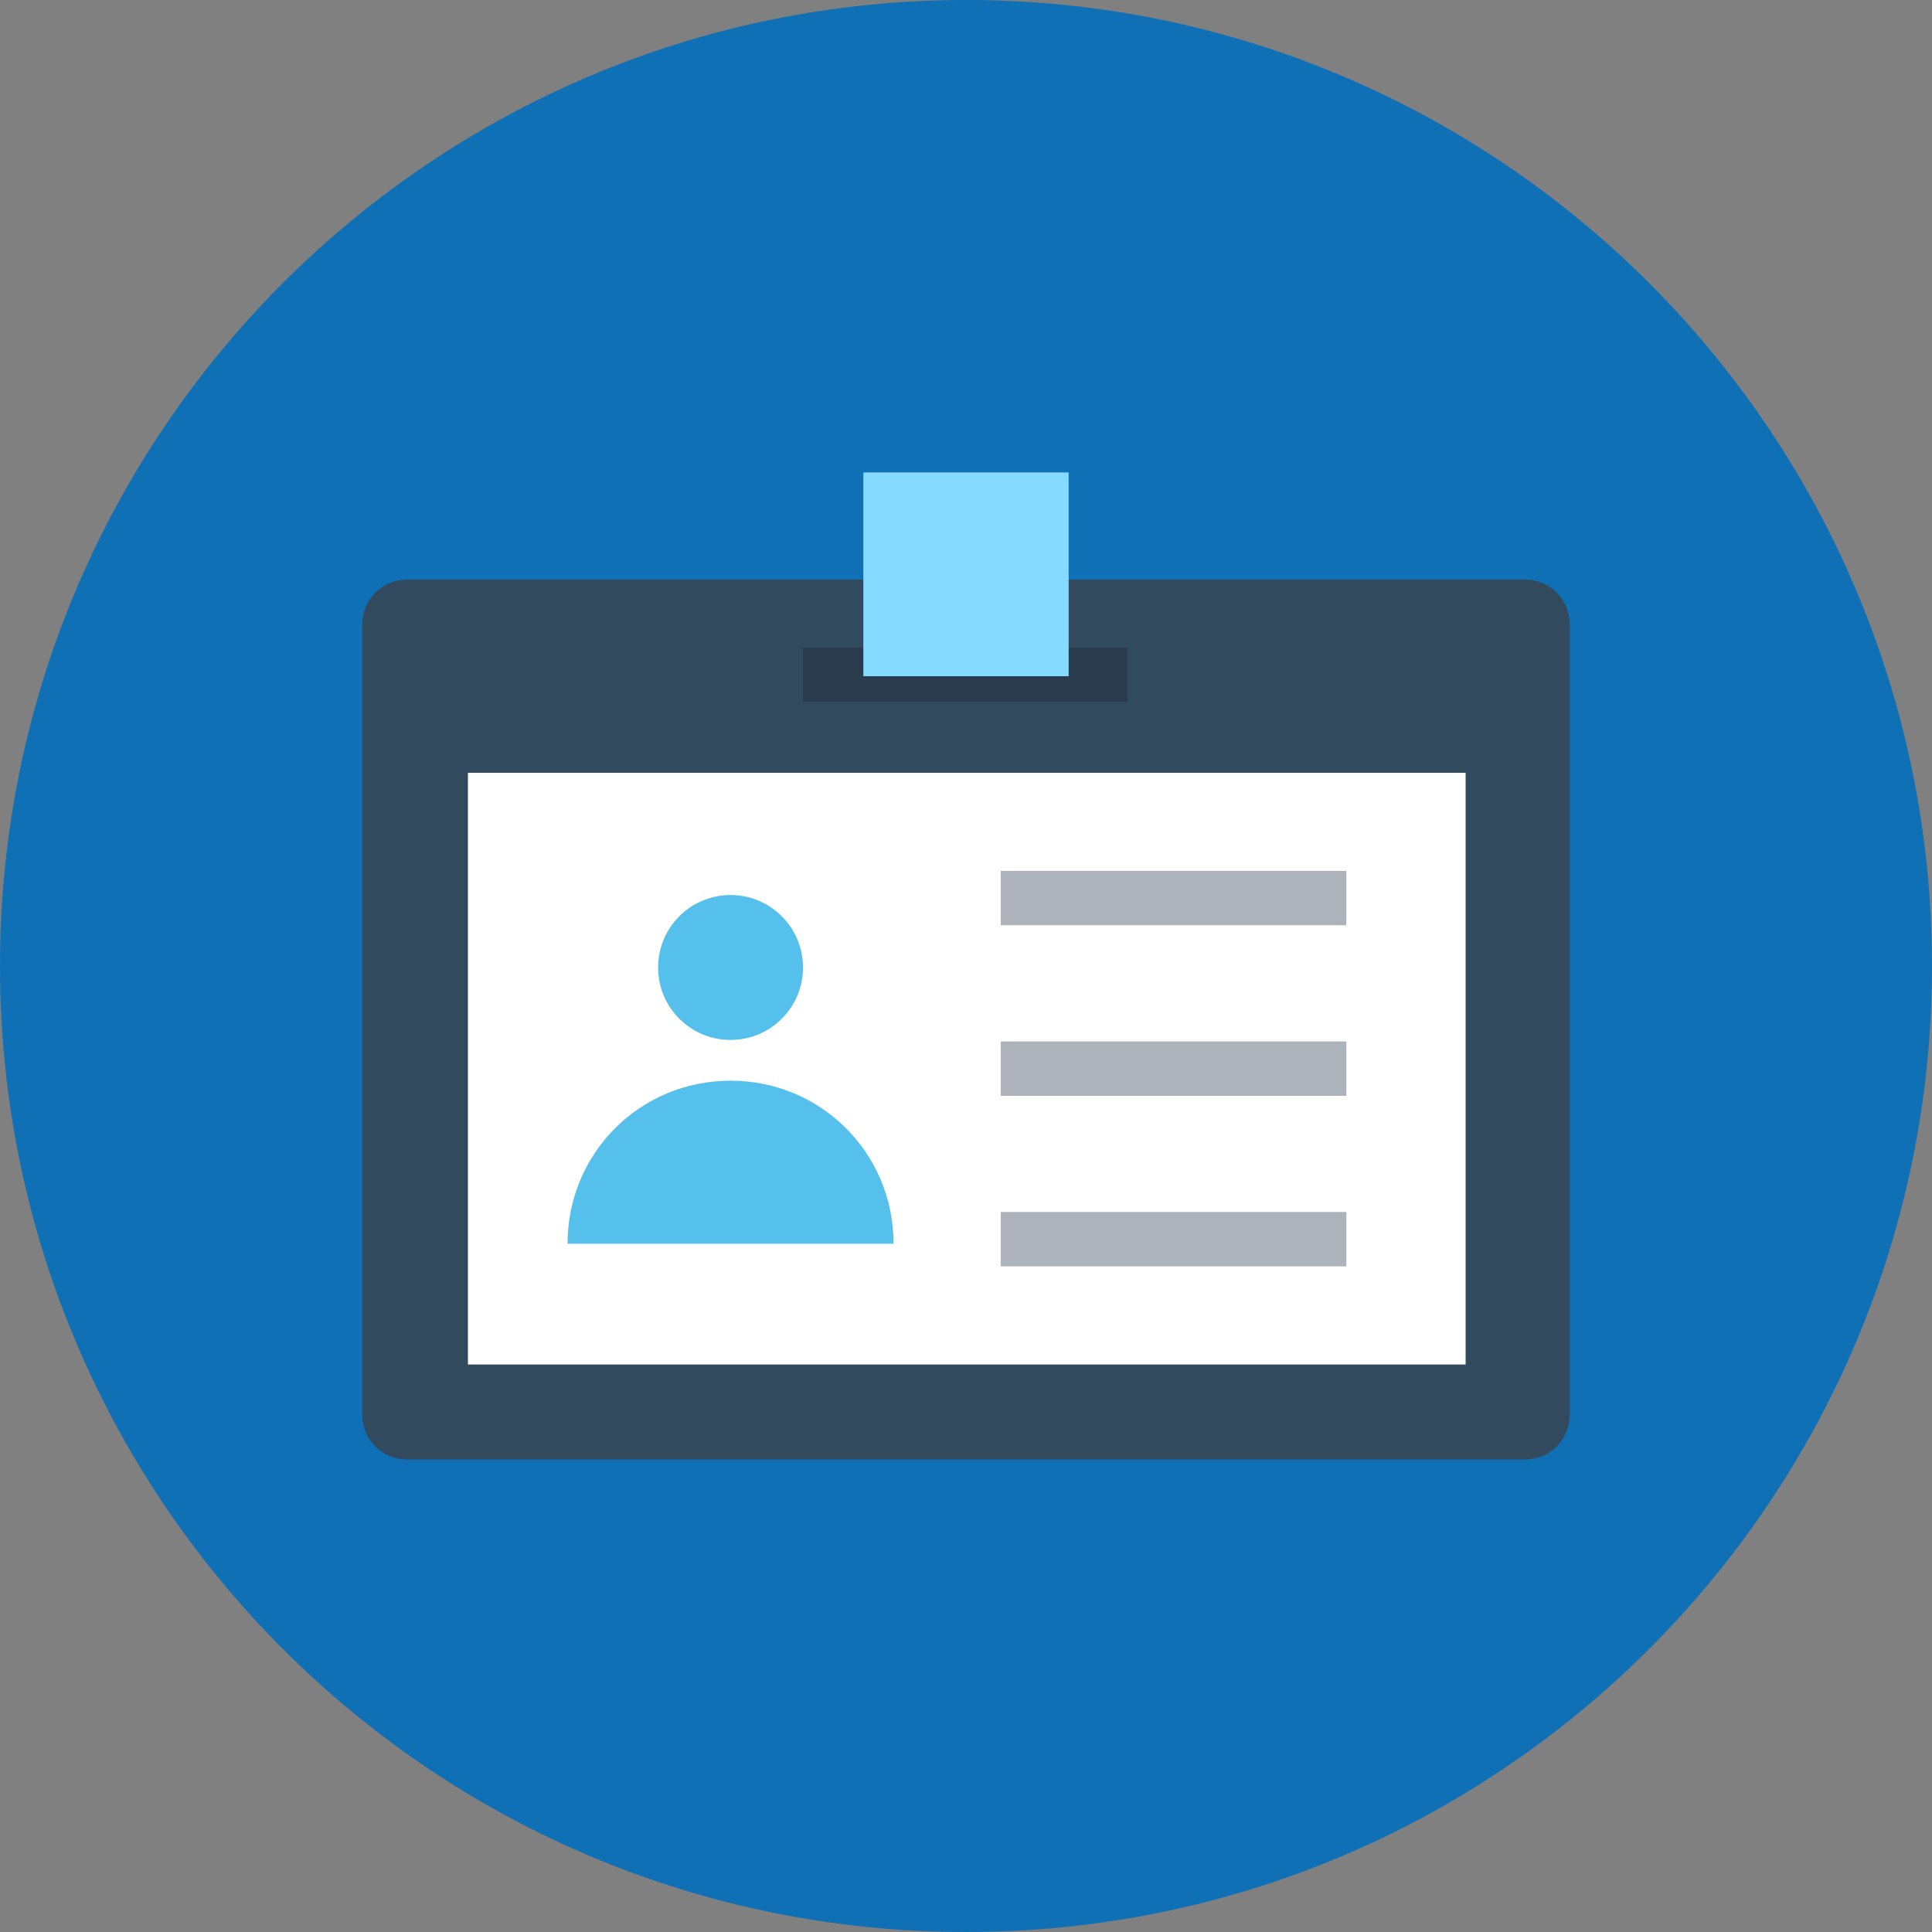
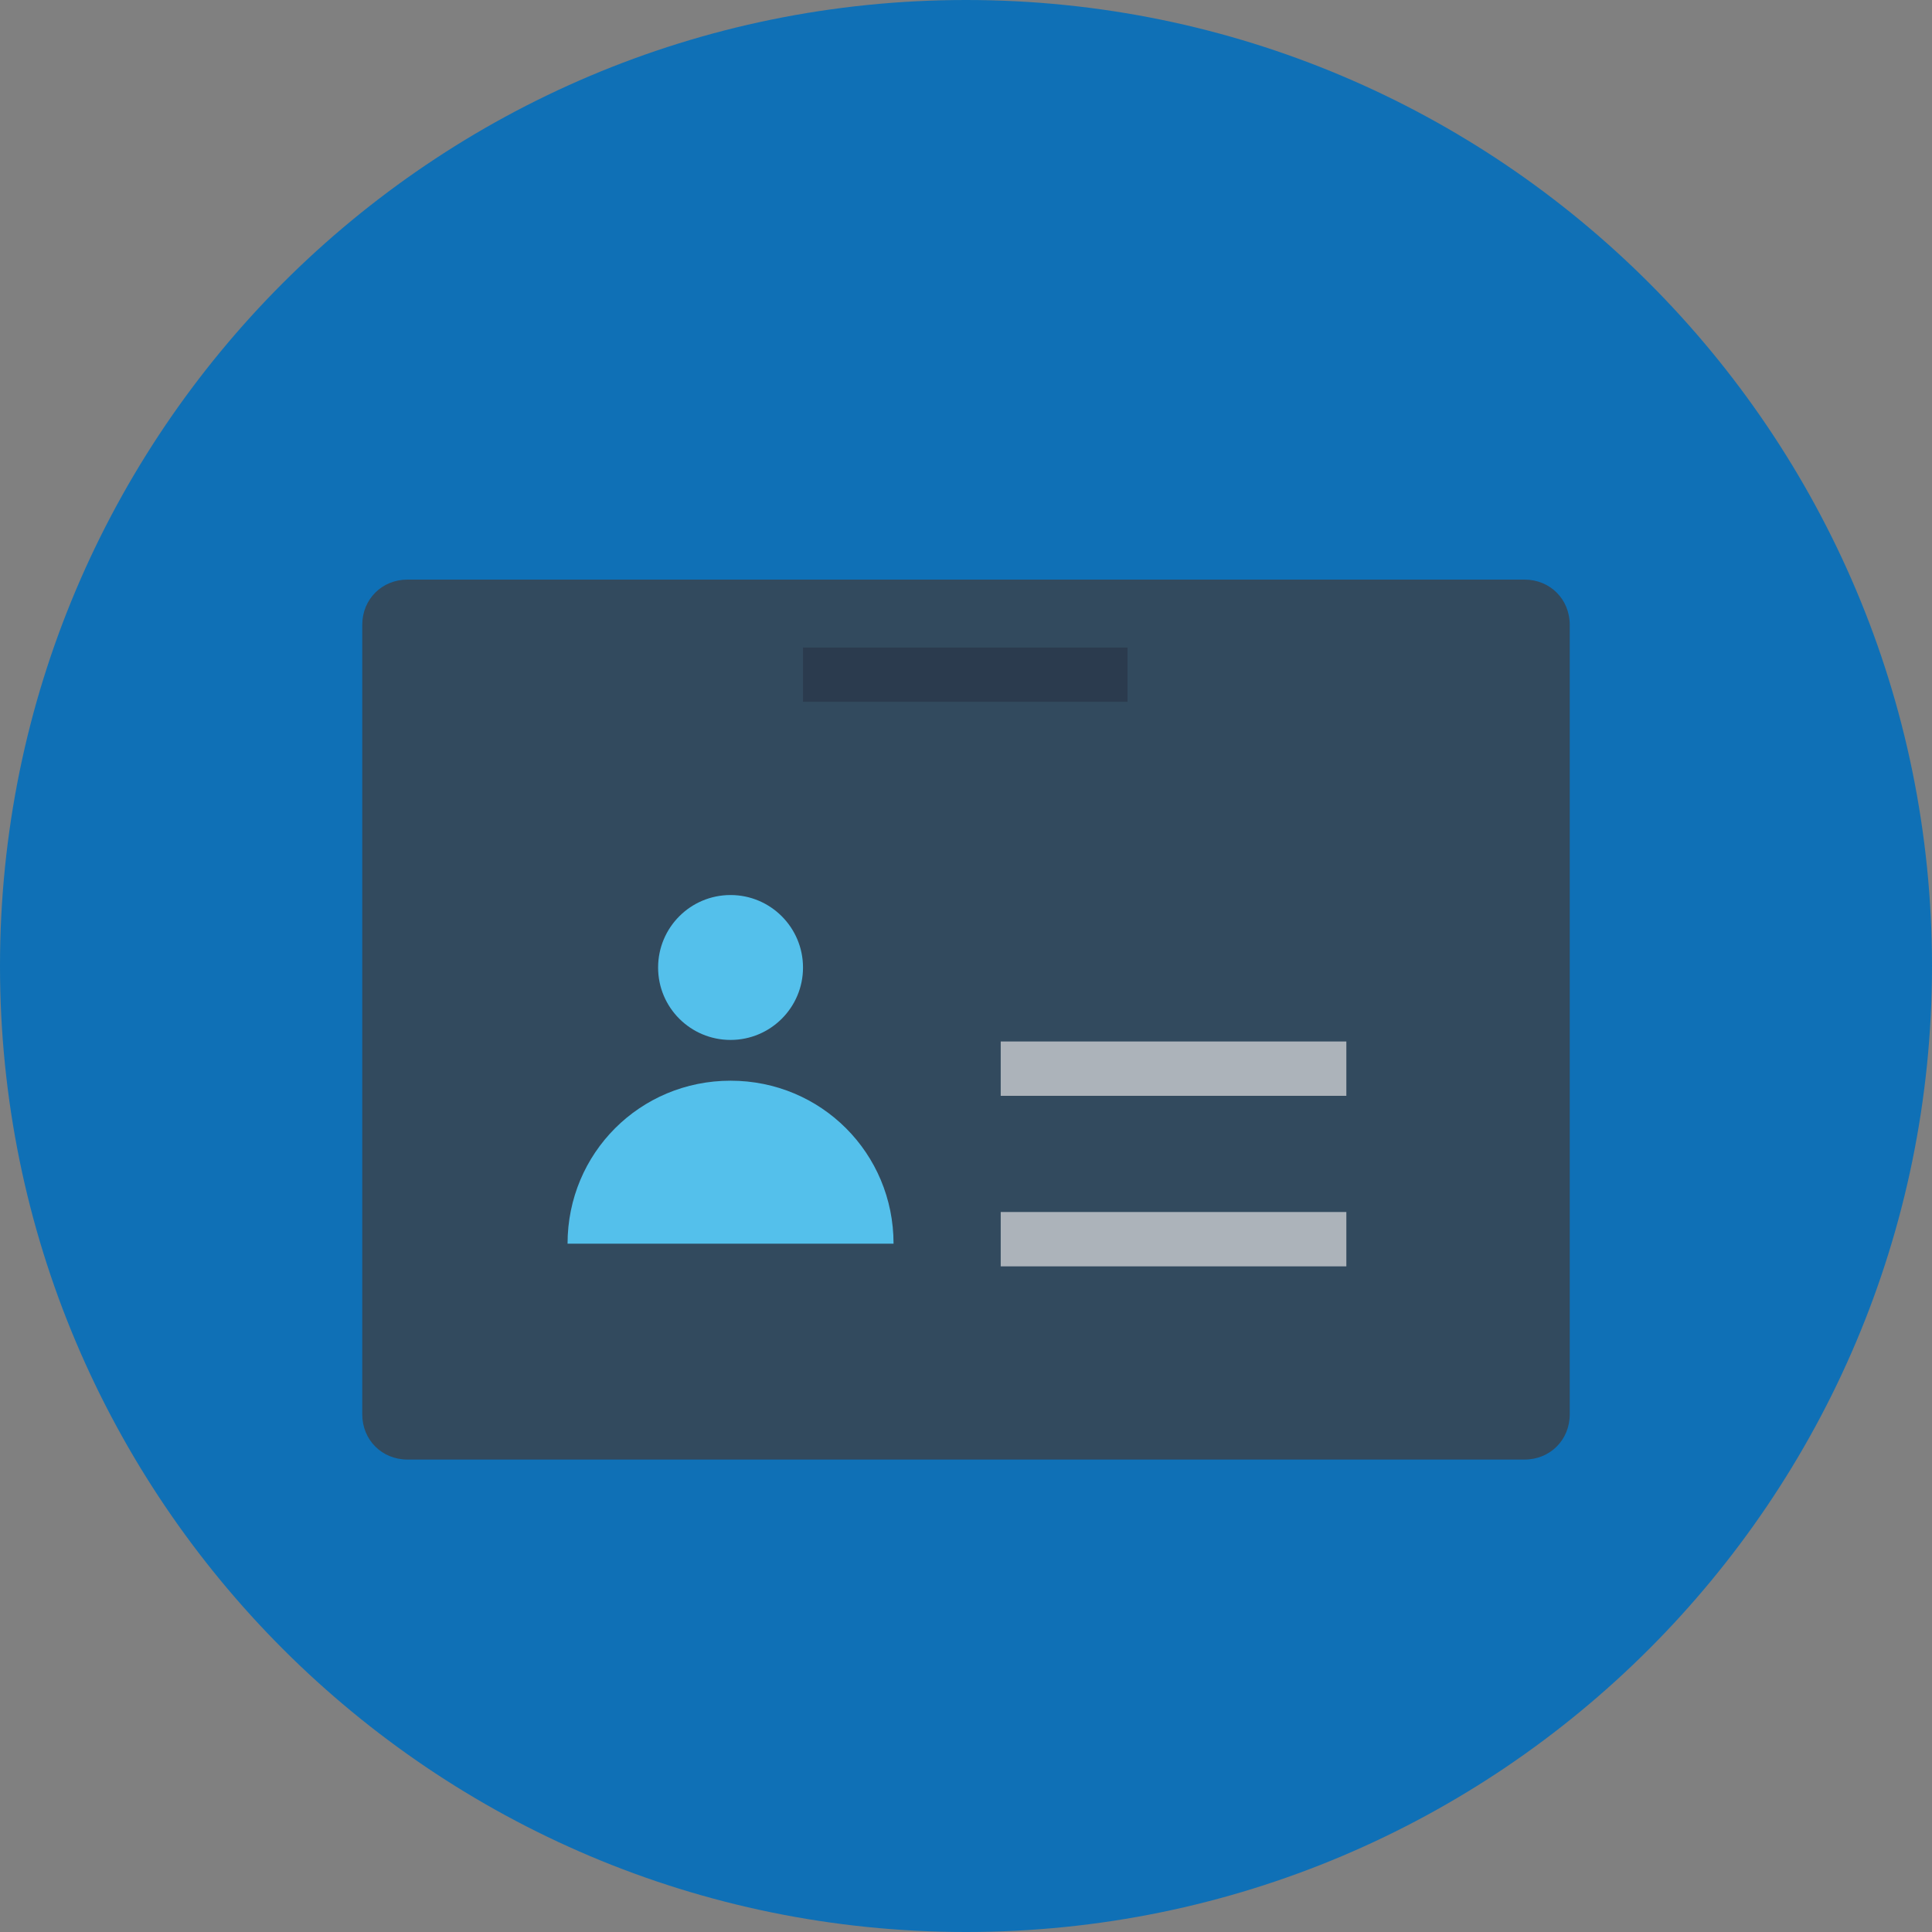
<svg xmlns="http://www.w3.org/2000/svg" width="30" height="30" viewBox="0 0 30 30" fill="none">
  <rect x="0" y="0" width="30" height="30" fill="#808080" stroke="none" />
  <g clip-path="url(#clip0)">
    <path d="M15 30C23.284 30 30 23.284 30 15C30 6.716 23.284 0 15 0C6.716 0 0 6.716 0 15C0 23.284 6.716 30 15 30Z" fill="#0F70B6" />
    <path d="M23.672 22.664H6.328C5.93 22.664 5.625 22.359 5.625 21.961V9.703C5.625 9.305 5.93 9 6.328 9H23.672C24.07 9 24.375 9.305 24.375 9.703V21.961C24.375 22.359 24.07 22.664 23.672 22.664Z" fill="#324A5E" />
-     <path d="M22.758 12H7.266V21.188H22.758V12Z" fill="white" />
    <path d="M11.344 16.148C11.965 16.148 12.469 15.645 12.469 15.024C12.469 14.402 11.965 13.898 11.344 13.898C10.722 13.898 10.219 14.402 10.219 15.024C10.219 15.645 10.722 16.148 11.344 16.148Z" fill="#54C0EB" />
    <path d="M11.344 16.781C9.938 16.781 8.813 17.906 8.813 19.312H13.875C13.875 17.906 12.75 16.781 11.344 16.781Z" fill="#54C0EB" />
-     <path d="M20.906 13.523H15.539V14.367H20.906V13.523Z" fill="#ACB3BA" />
    <path d="M20.906 16.172H15.539V17.016H20.906V16.172Z" fill="#ACB3BA" />
    <path d="M20.906 18.82H15.539V19.664H20.906V18.82Z" fill="#ACB3BA" />
    <path d="M17.508 10.055H12.469V10.898H17.508V10.055Z" fill="#2B3B4E" />
-     <path d="M16.594 7.336H13.406V10.5H16.594V7.336Z" fill="#84DBFF" />
  </g>
  <defs>
    <clipPath id="clip0">
      <rect width="30" height="30" fill="white" />
    </clipPath>
  </defs>
</svg>